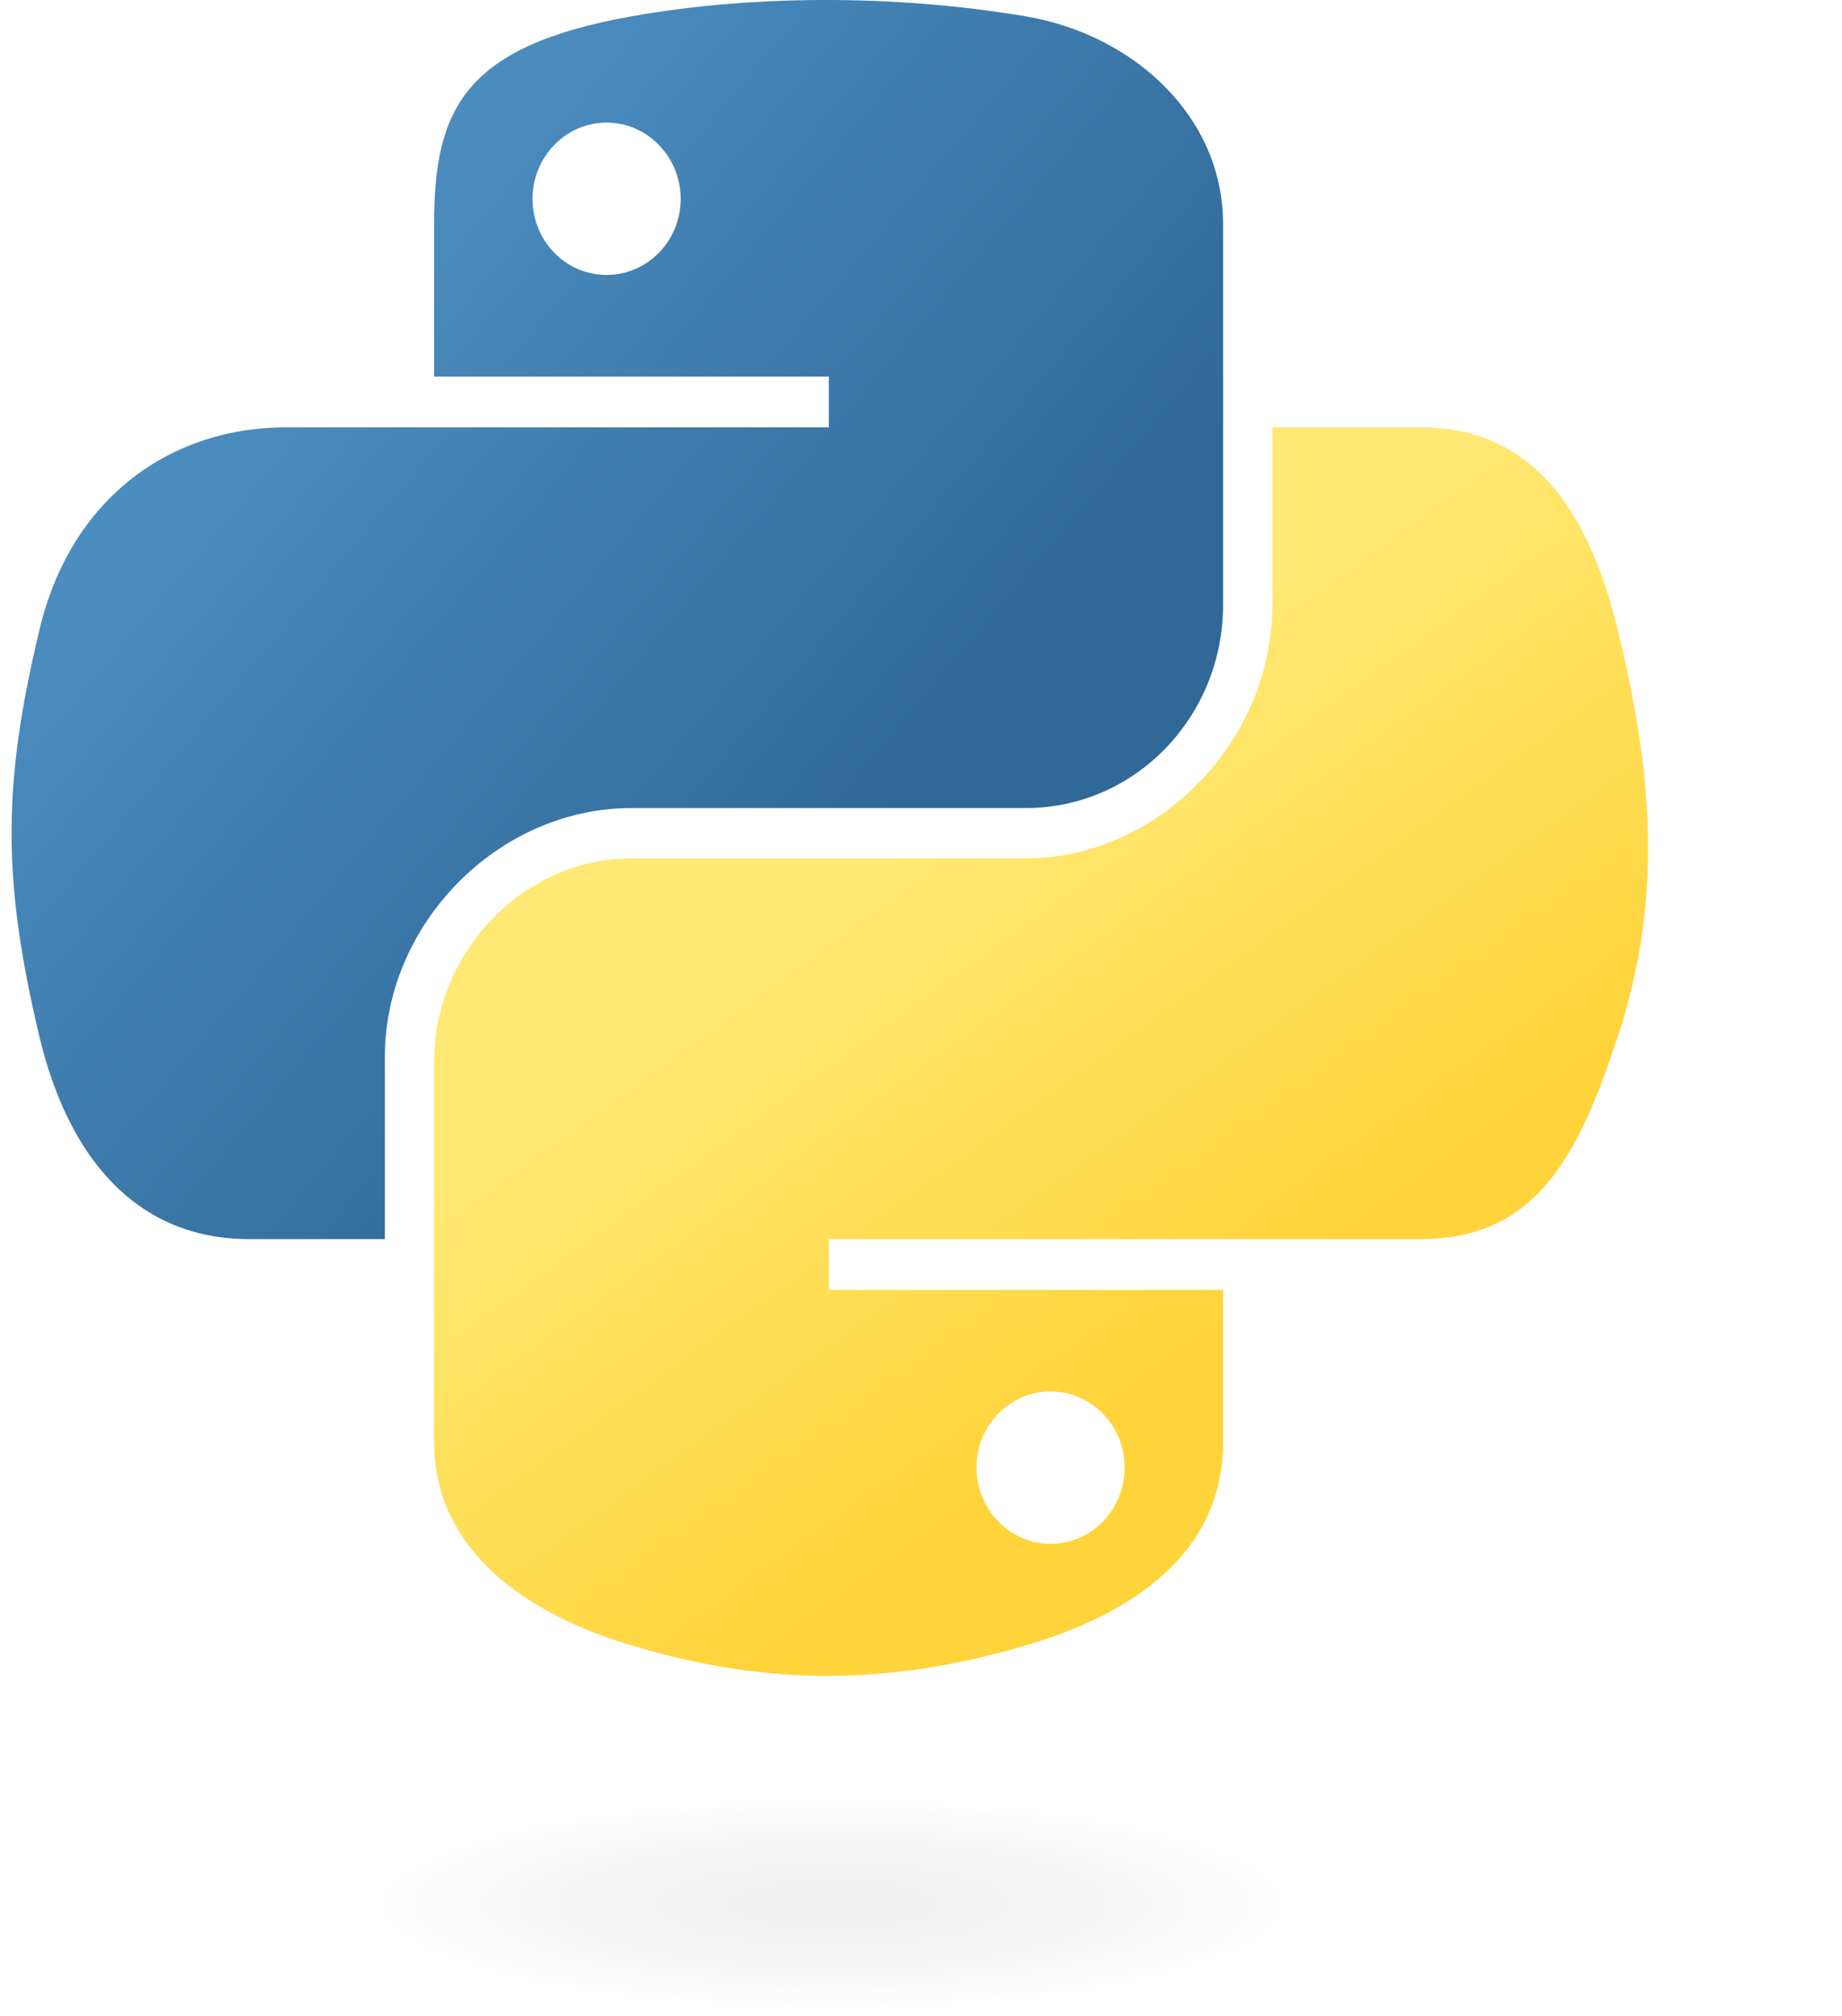
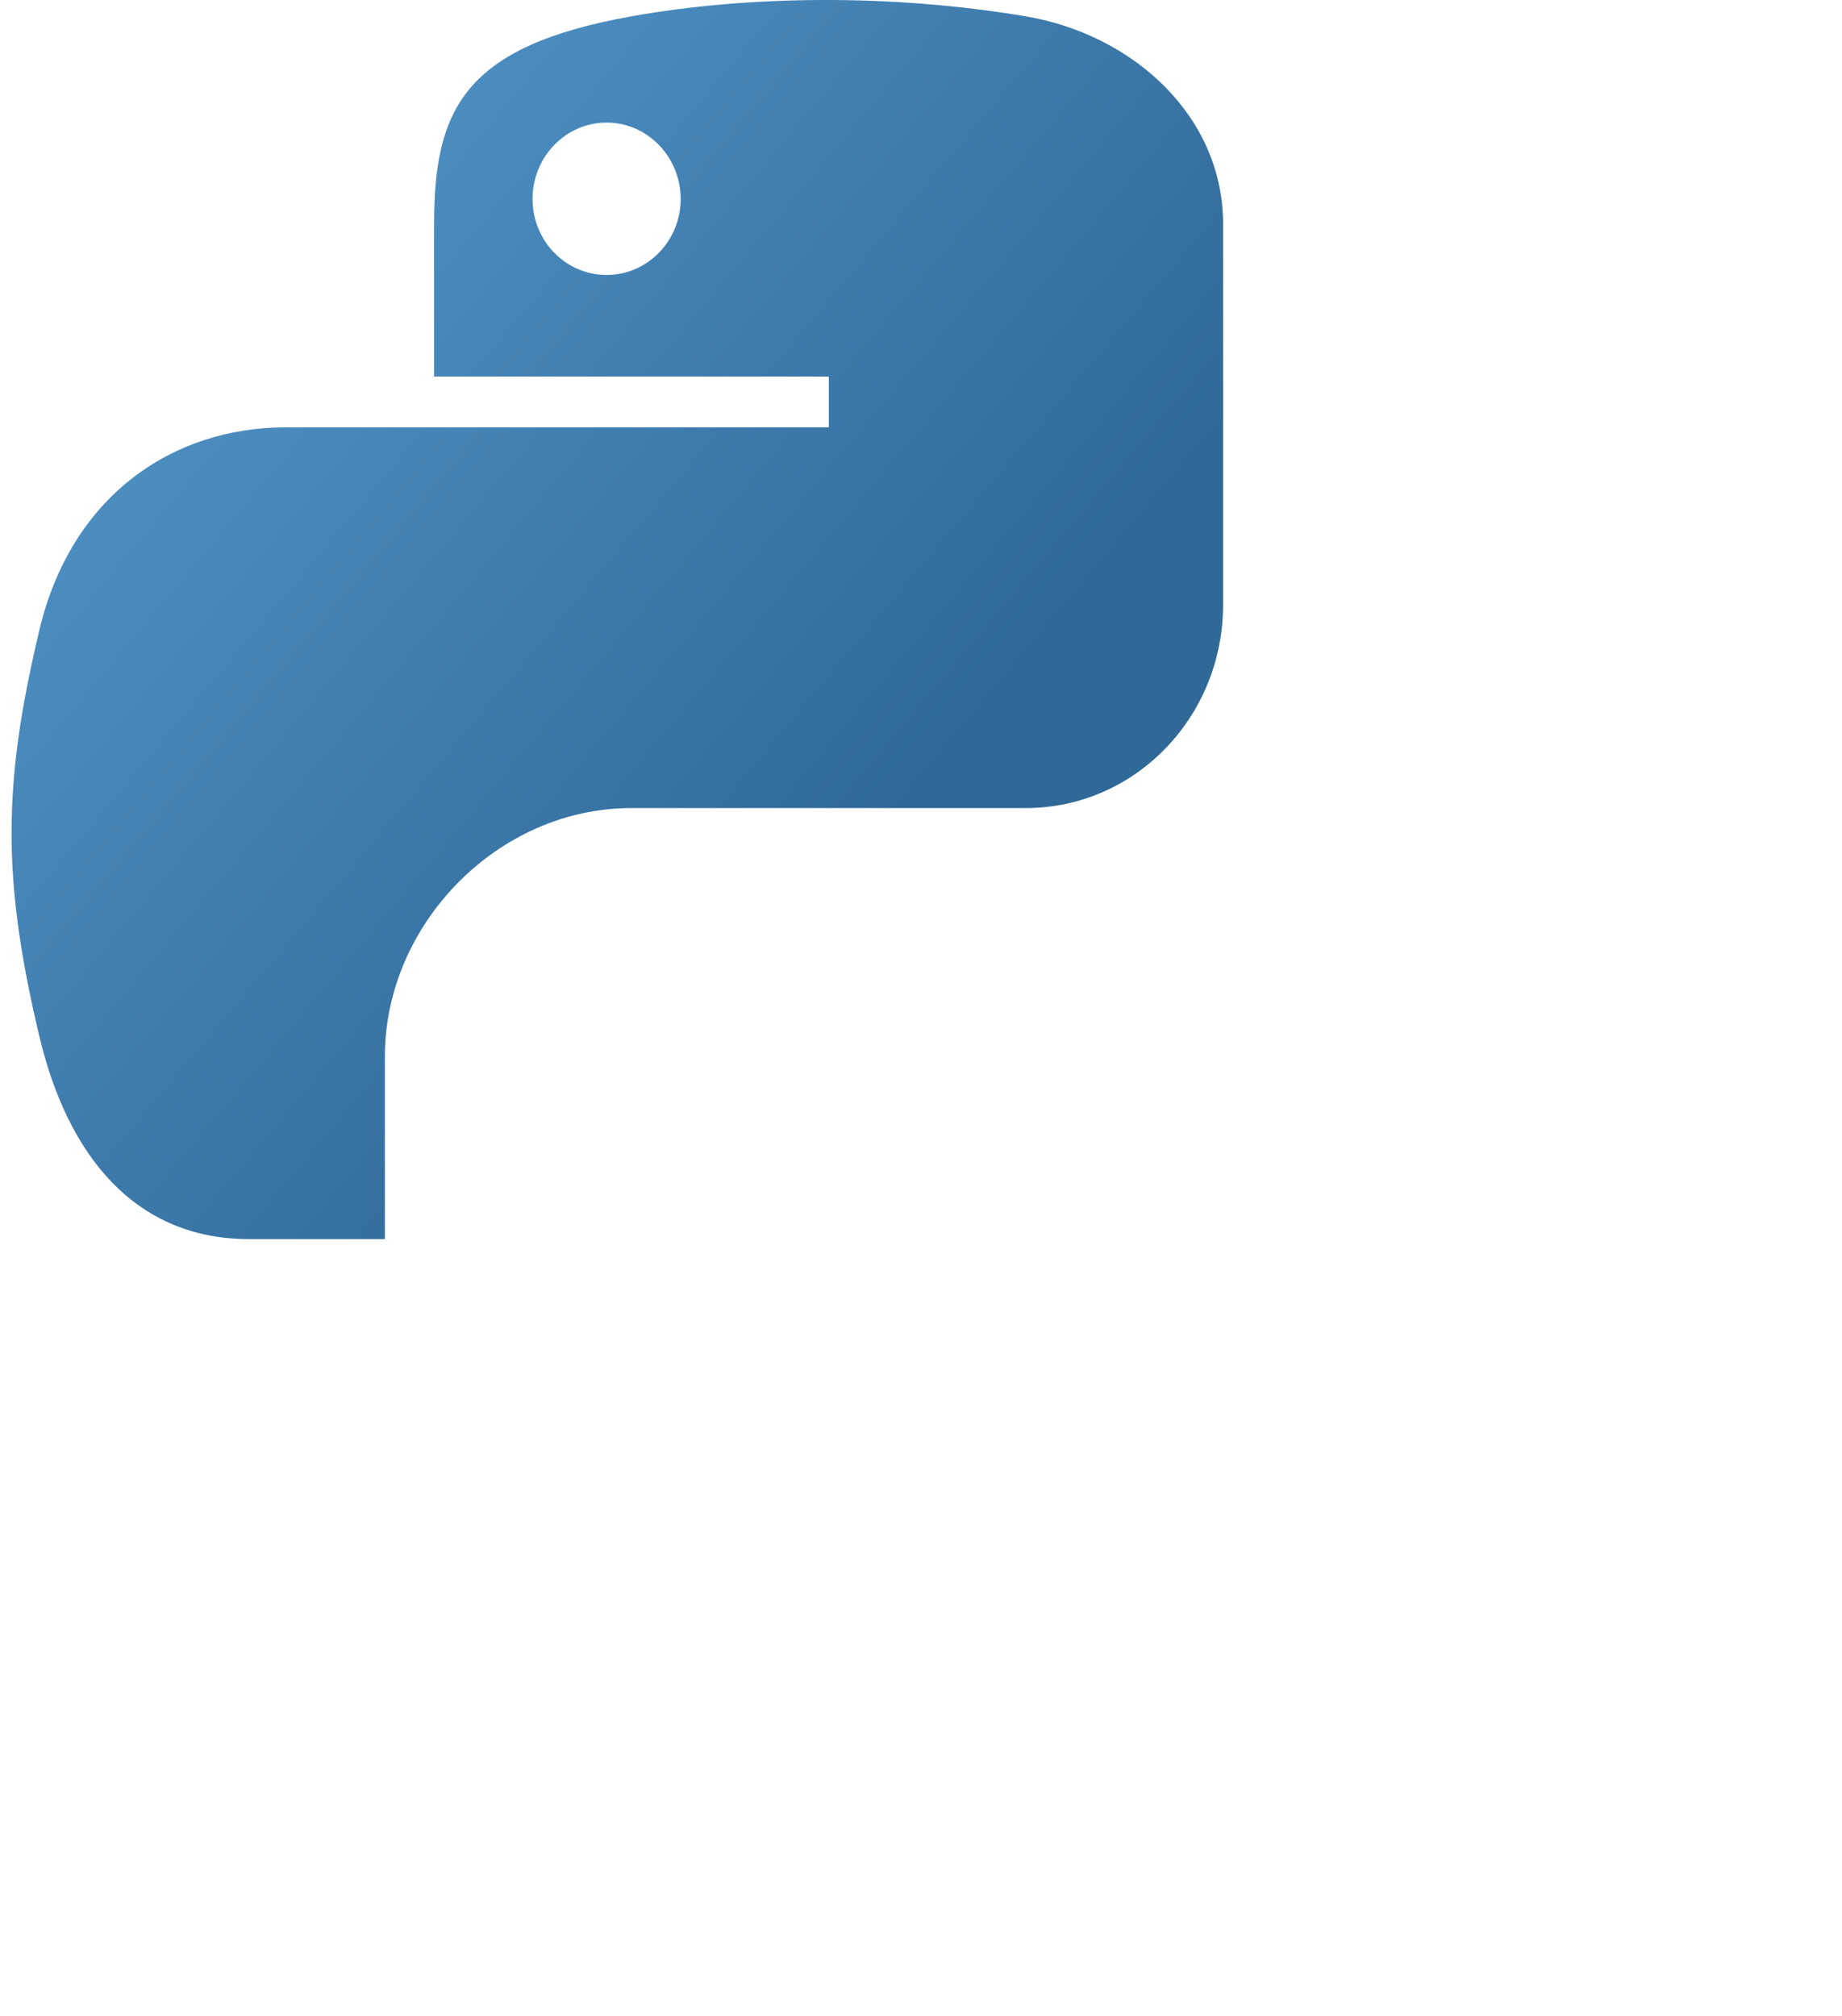
<svg xmlns="http://www.w3.org/2000/svg" width="53" height="58" viewBox="0 0 53 58" fill="none">
  <g clip-path="url(#clip0_212_9332)">
    <path d="M23.596 0C21.654 0.01 19.8 0.177 18.169 0.47C13.363 1.33 12.49 3.13 12.49 6.449V10.834H23.848V12.295H12.49H8.228C4.927 12.295 2.037 14.305 1.133 18.127C0.09 22.509 0.043 25.243 1.133 29.819C1.94 33.224 3.868 35.651 7.169 35.651H11.074V30.395C11.074 26.598 14.317 23.249 18.169 23.249H29.513C32.671 23.249 35.192 20.615 35.192 17.403V6.449C35.192 3.332 32.595 0.99 29.513 0.47C27.562 0.141 25.538 -0.009 23.596 0ZM17.454 3.527C18.627 3.527 19.585 4.513 19.585 5.725C19.585 6.934 18.627 7.911 17.454 7.911C16.277 7.911 15.323 6.934 15.323 5.725C15.323 4.513 16.277 3.527 17.454 3.527Z" fill="url(#paint0_linear_212_9332)" />
-     <path d="M36.608 12.295V17.403C36.608 21.364 33.293 24.697 29.513 24.697H18.169C15.062 24.697 12.49 27.391 12.49 30.543V41.496C12.49 44.614 15.167 46.448 18.169 47.342C21.764 48.413 25.212 48.606 29.513 47.342C32.373 46.504 35.192 44.816 35.192 41.496V37.112H23.848V35.651H35.192H40.871C44.172 35.651 45.402 33.319 46.55 29.819C47.735 26.215 47.685 22.75 46.55 18.127C45.734 14.799 44.176 12.295 40.871 12.295H36.608ZM30.228 40.035C31.405 40.035 32.359 41.012 32.359 42.221C32.359 43.433 31.405 44.419 30.228 44.419C29.055 44.419 28.097 43.433 28.097 42.221C28.097 41.012 29.055 40.035 30.228 40.035Z" fill="url(#paint1_linear_212_9332)" />
-     <path opacity="0.444" d="M23.976 57.778C32.382 57.778 39.196 56.44 39.196 54.789C39.196 53.138 32.382 51.8 23.976 51.8C15.57 51.8 8.756 53.138 8.756 54.789C8.756 56.44 15.57 57.778 23.976 57.778Z" fill="url(#paint2_radial_212_9332)" />
  </g>
  <defs>
    <linearGradient id="paint0_linear_212_9332" x1="0.333" y1="-1.24437e-07" x2="26.803" y2="22.27" gradientUnits="userSpaceOnUse">
      <stop stop-color="#5A9FD4" />
      <stop offset="1" stop-color="#306998" />
    </linearGradient>
    <linearGradient id="paint1_linear_212_9332" x1="29.955" y1="41.852" x2="20.4" y2="28.632" gradientUnits="userSpaceOnUse">
      <stop stop-color="#FFD43B" />
      <stop offset="1" stop-color="#FFE873" />
    </linearGradient>
    <radialGradient id="paint2_radial_212_9332" cx="0" cy="0" r="1" gradientUnits="userSpaceOnUse" gradientTransform="translate(23.976 54.789) rotate(-90) scale(2.989 12.972)">
      <stop stop-color="#B8B8B8" stop-opacity="0.498" />
      <stop offset="1" stop-color="#7F7F7F" stop-opacity="0" />
    </radialGradient>
    <clipPath id="clip0_212_9332">
      <rect width="52" height="57.778" fill="white" transform="translate(0.333)" />
    </clipPath>
  </defs>
</svg>